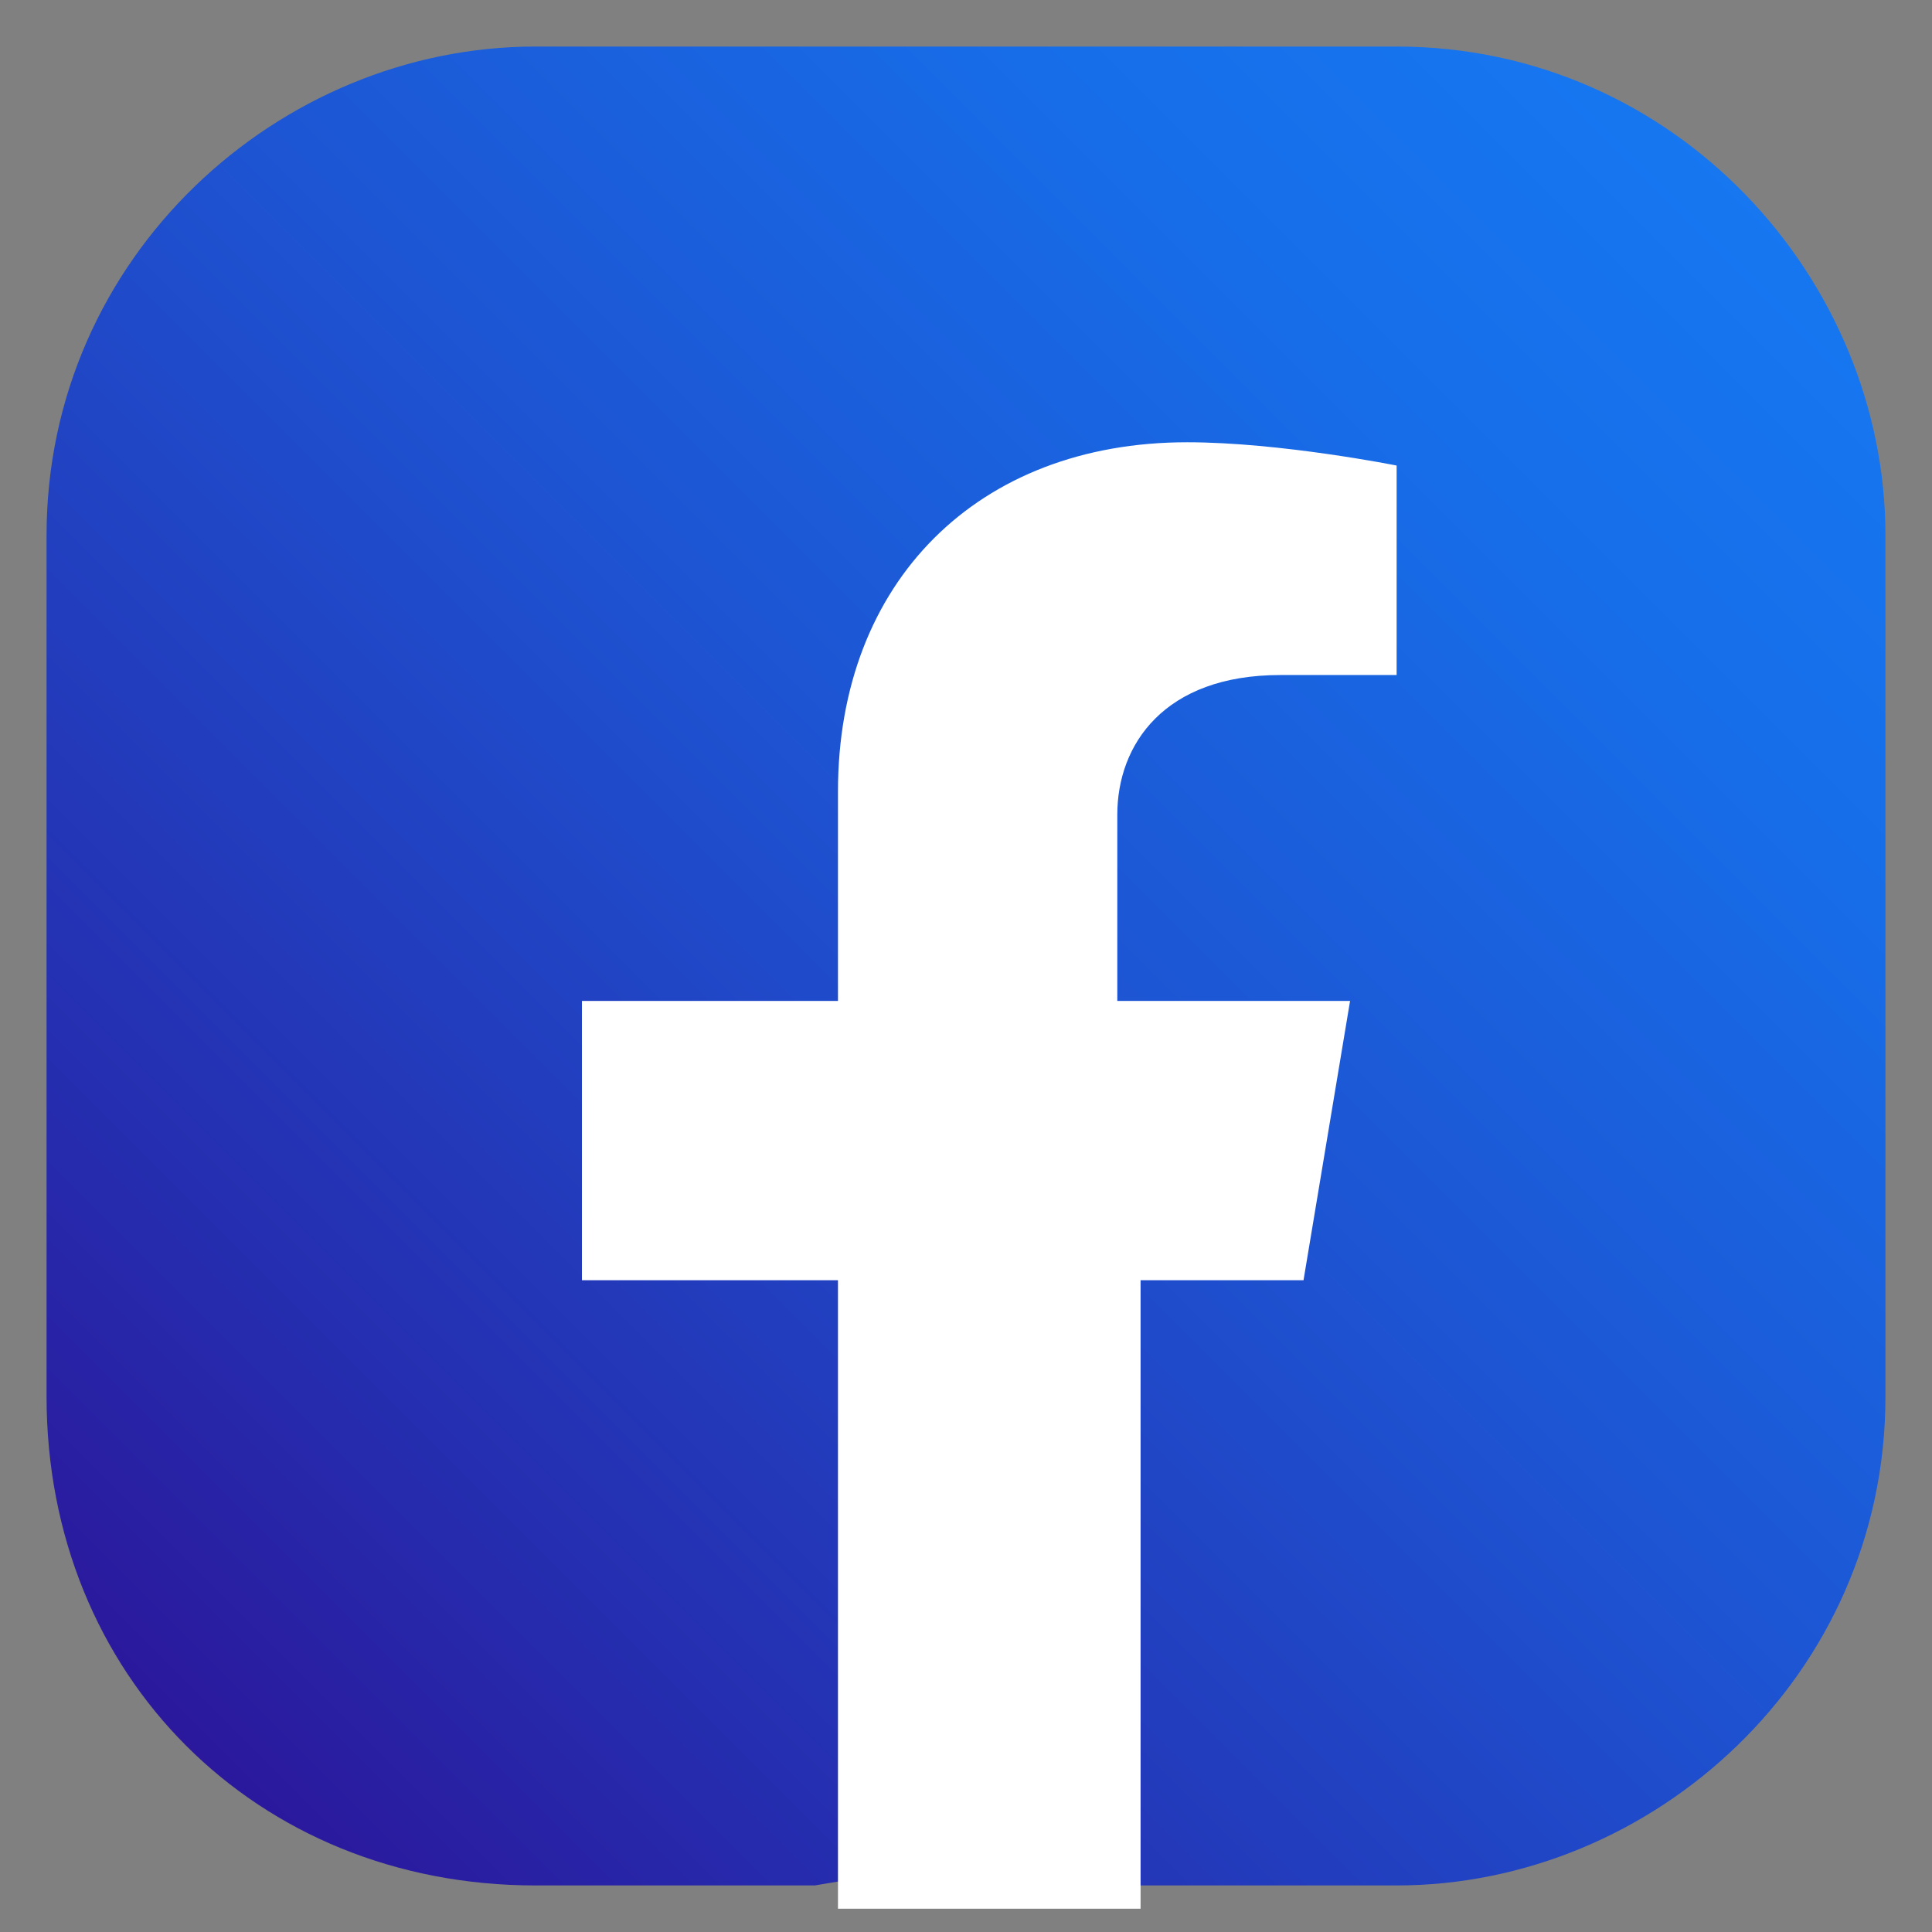
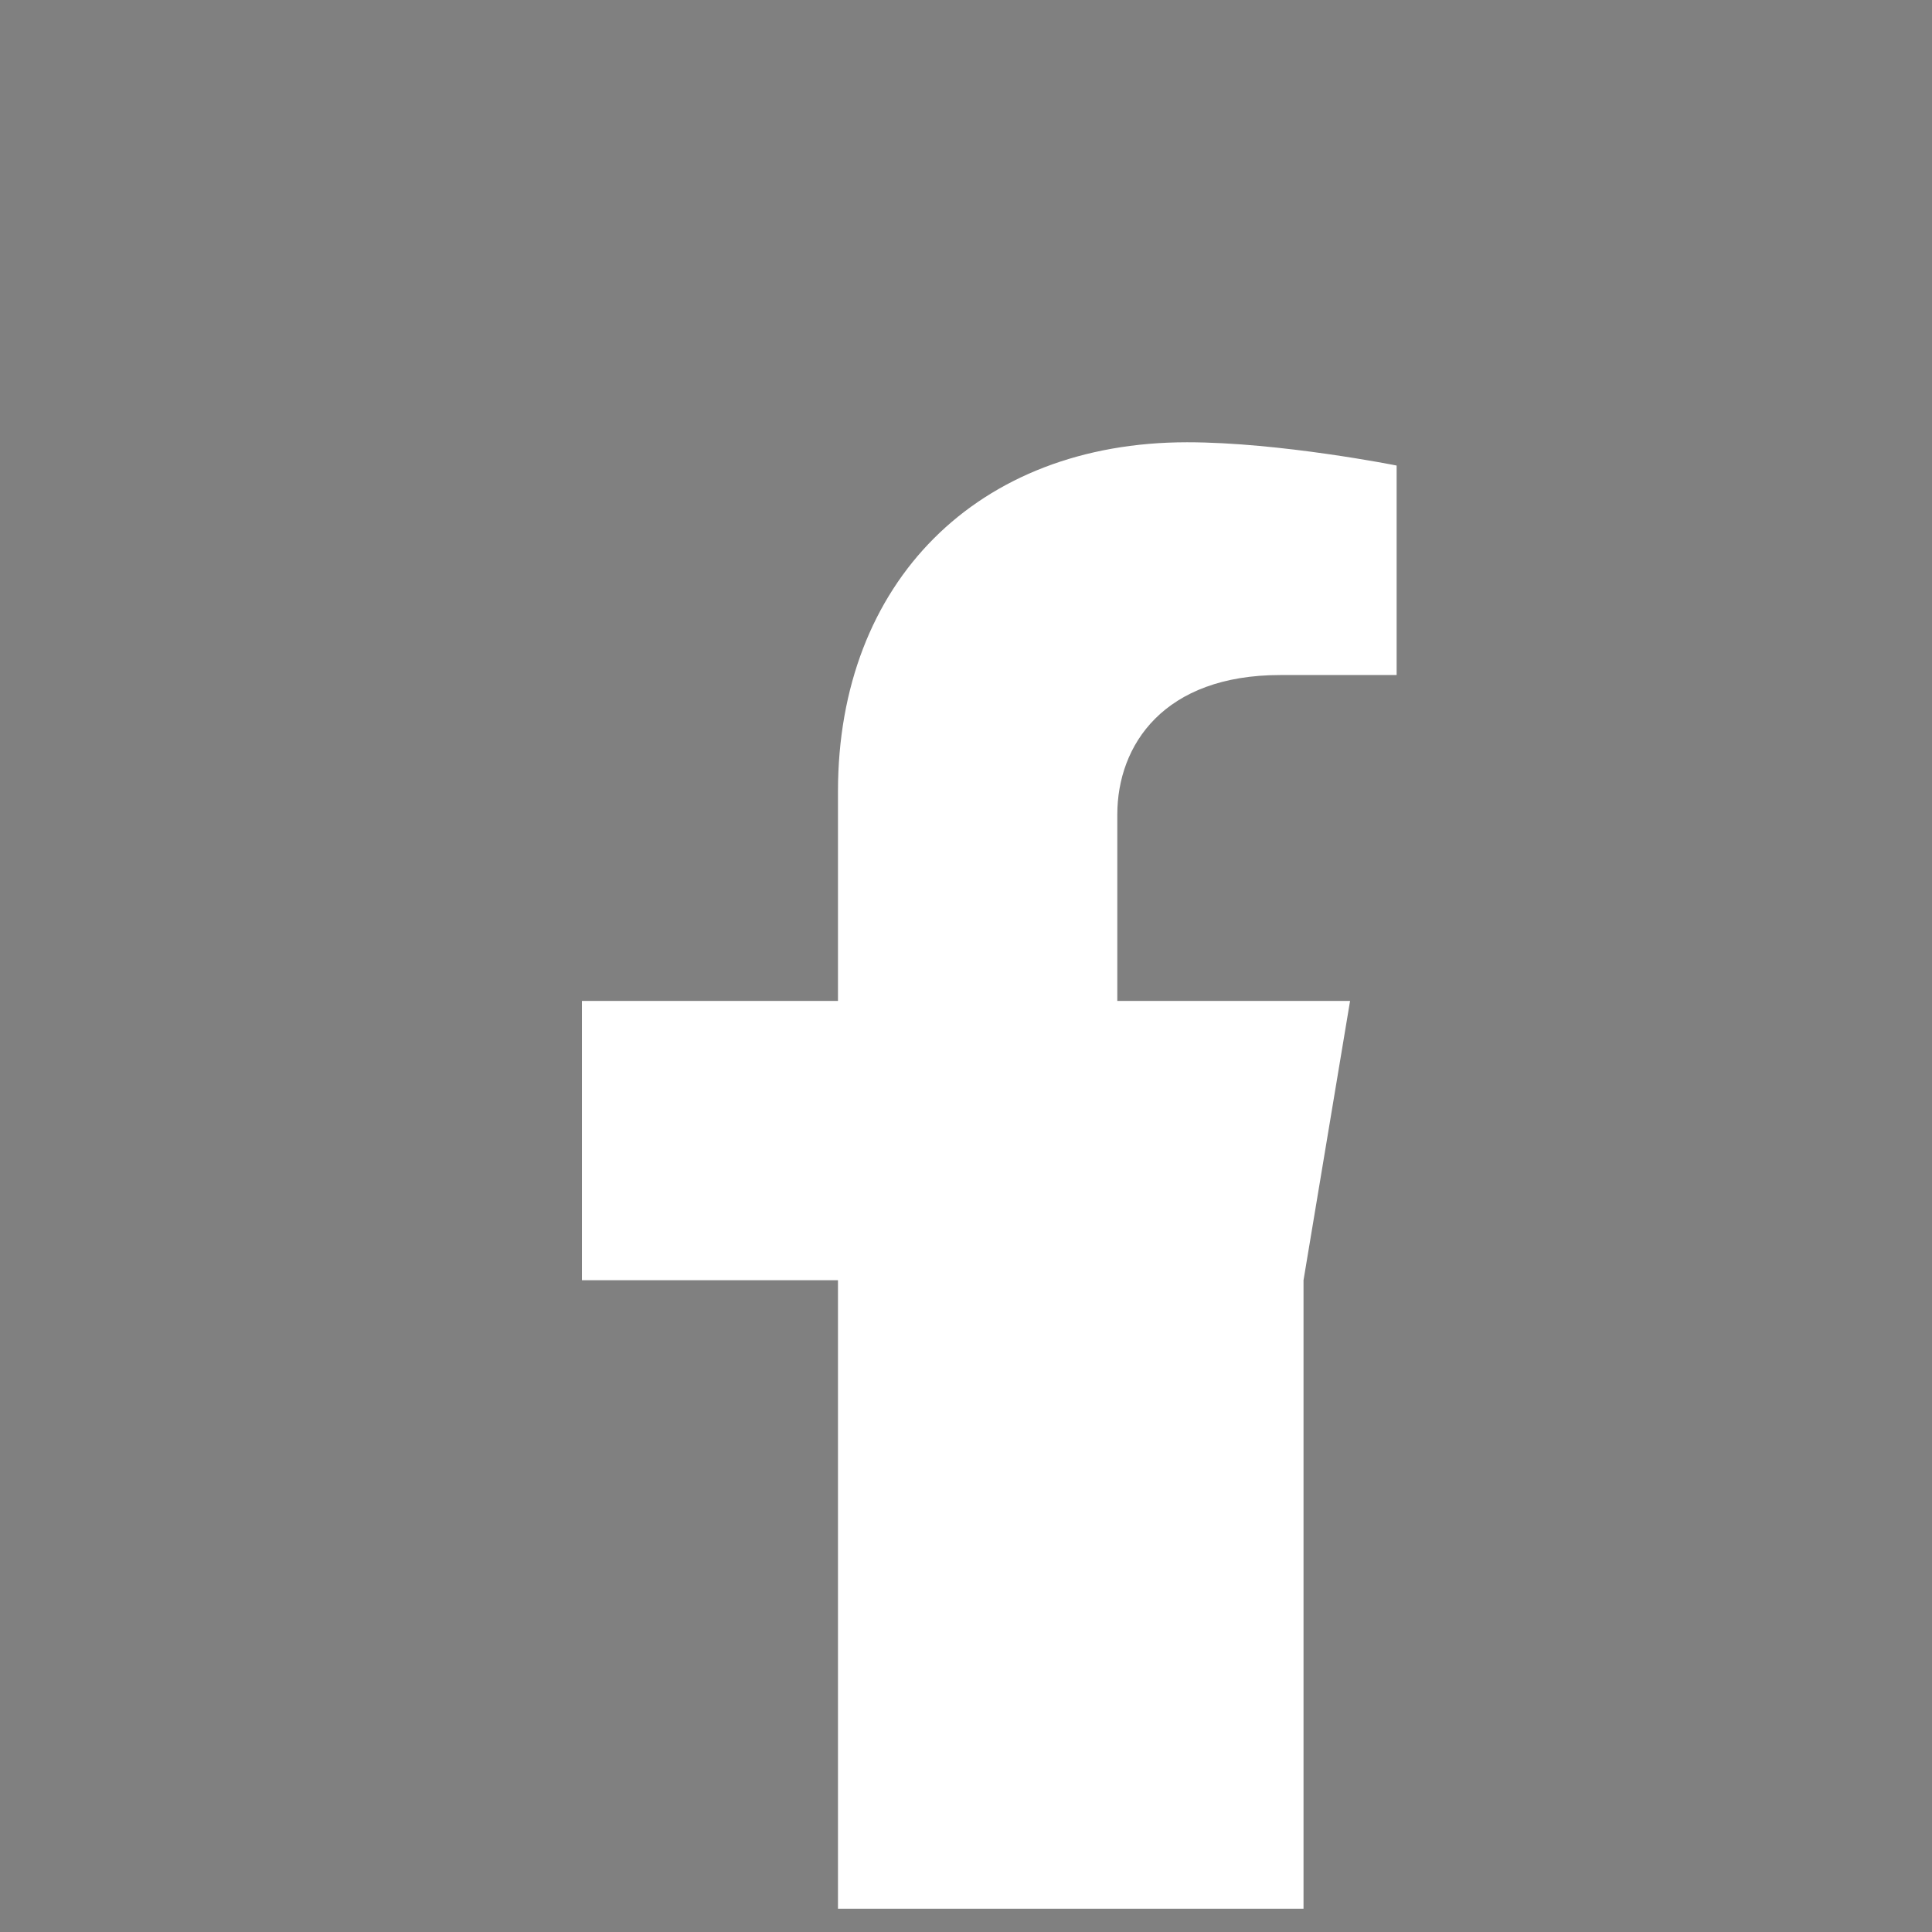
<svg xmlns="http://www.w3.org/2000/svg" version="1.1" id="Layer_1" x="0px" y="0px" viewBox="0 0 8.3 8.3" style="enable-background:new 0 0 8.3 8.3;" xml:space="preserve">
  <rect x="0" y="0" width="8.3" height="8.3" fill="#808080" stroke="none" />
  <style type="text/css">
	.st0{fill:url(#SVGID_1_);}
	.st1{fill:#FFFFFF;}
</style>
  <linearGradient id="SVGID_1_" gradientUnits="userSpaceOnUse" x1="-4.202" y1="-430.94" x2="2.546" y2="-424.192" gradientTransform="matrix(6.123234e-17 1 -1 6.123234e-17 -423.416 4.978)">
    <stop offset="0" style="stop-color:#1677F1" />
    <stop offset="0.175" style="stop-color:#176EE9" />
    <stop offset="0.46" style="stop-color:#1D55D3" />
    <stop offset="0.818" style="stop-color:#252EB0" />
    <stop offset="1" style="stop-color:#2B189C" />
  </linearGradient>
-   <path class="st0" d="M0.2,6V2.3c0-1.2,1-2.1,2.1-2.1H6c1.2,0,2.1,1,2.1,2.1V6c0,1.2-1,2.1-2.1,2.1H4.8L4.1,8L3.5,8.1H2.3  C1.1,8.1,0.2,7.2,0.2,6z" />
-   <path class="st1" d="M5.6,5.5l0.2-1.2H4.8V3.5c0-0.3,0.2-0.6,0.7-0.6h0.5V2c0,0-0.5-0.1-0.9-0.1c-0.9,0-1.5,0.6-1.5,1.5v0.9H2.5v1.2  h1.1v2.7h1.3V5.5H5.6L5.6,5.5z" />
+   <path class="st1" d="M5.6,5.5l0.2-1.2H4.8V3.5c0-0.3,0.2-0.6,0.7-0.6h0.5V2c0,0-0.5-0.1-0.9-0.1c-0.9,0-1.5,0.6-1.5,1.5v0.9H2.5v1.2  h1.1v2.7h1.3H5.6L5.6,5.5z" />
</svg>